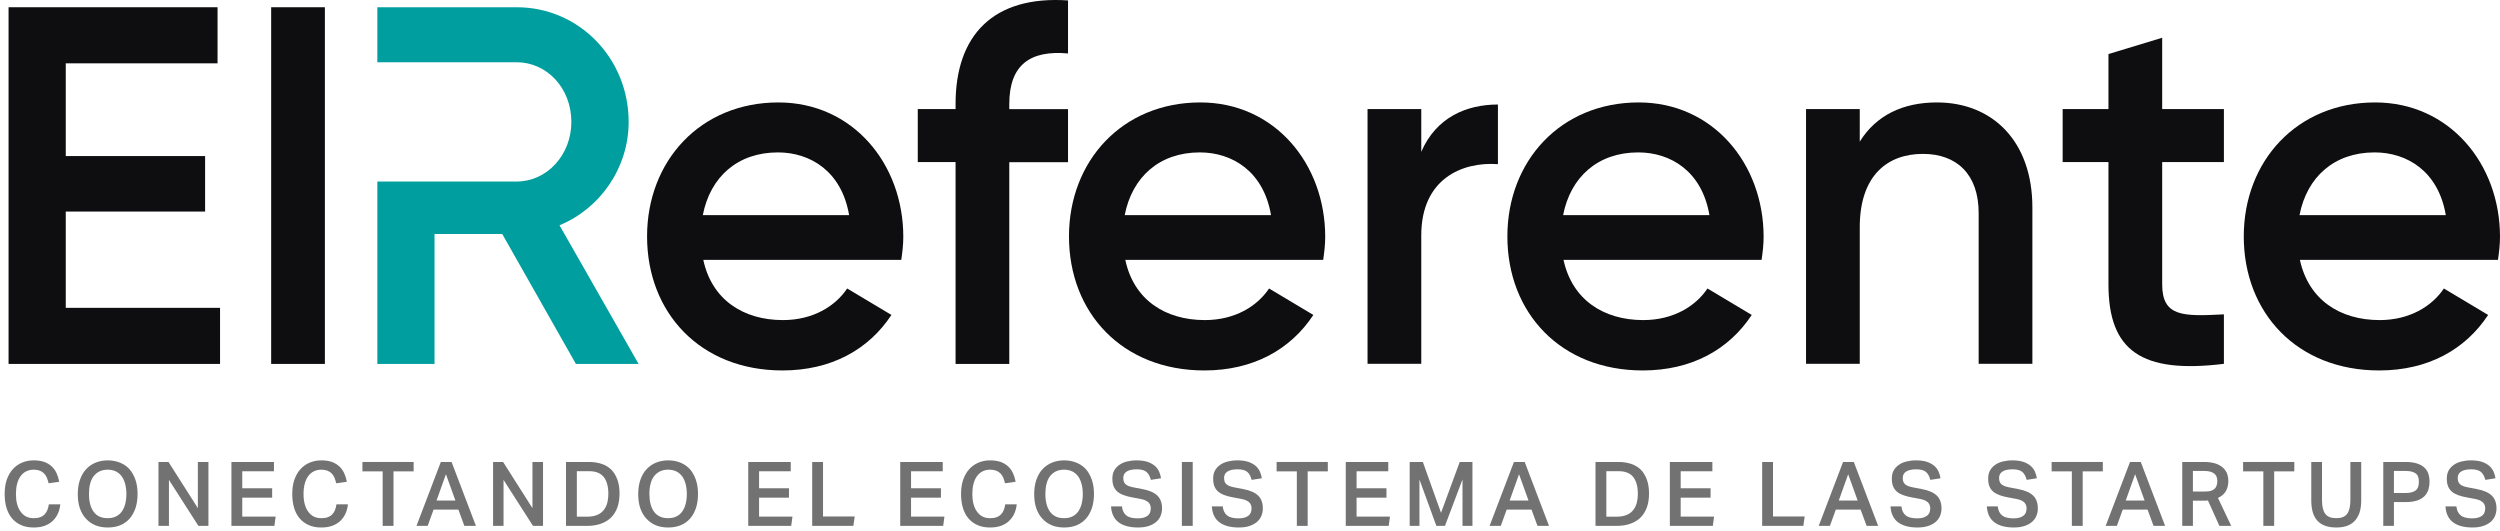
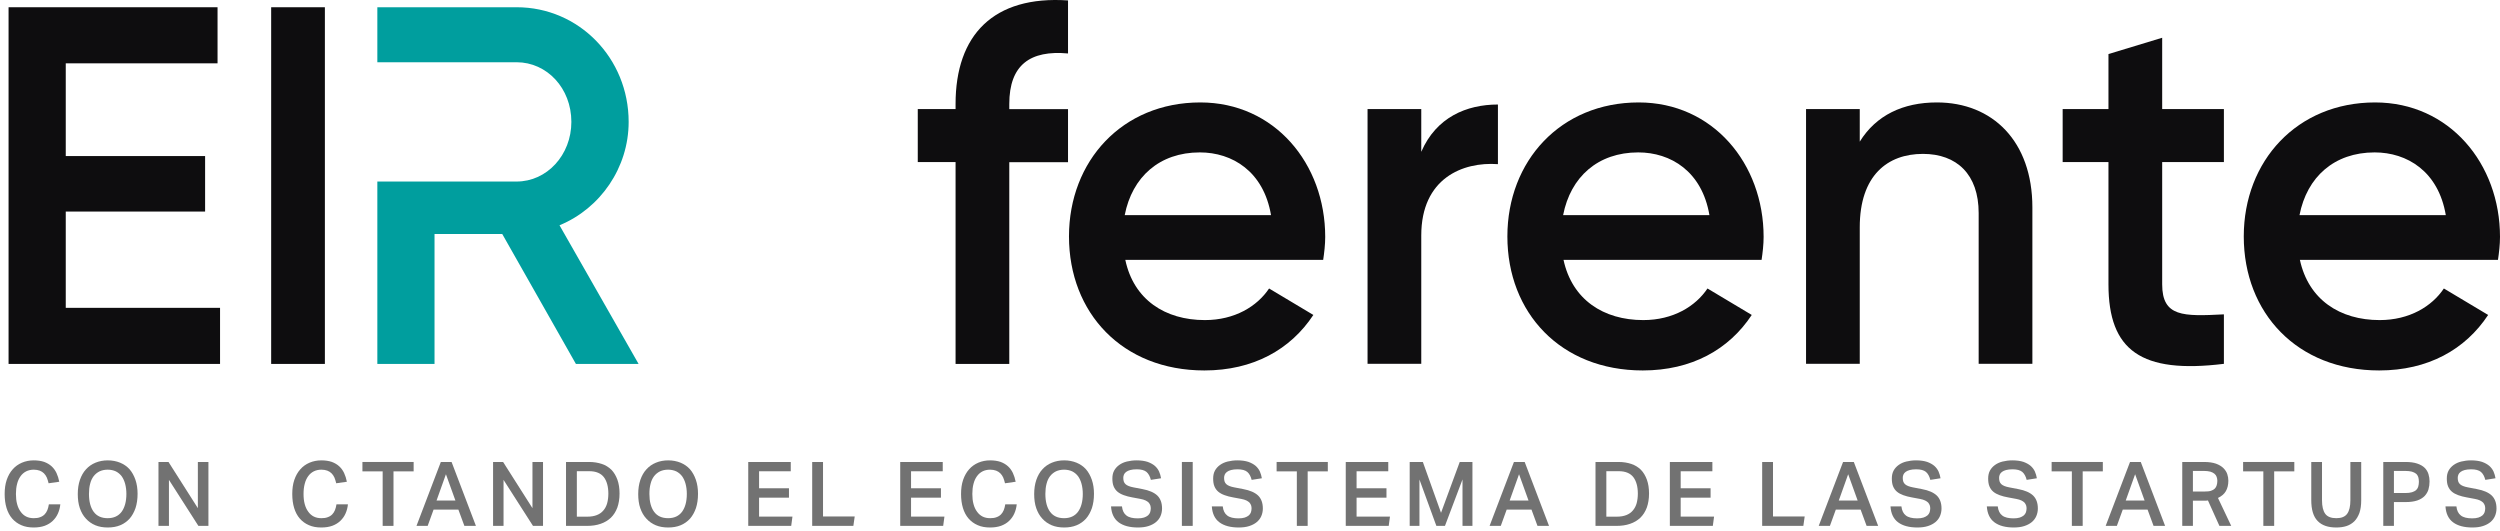
<svg xmlns="http://www.w3.org/2000/svg" width="391" height="83" viewBox="0 0 391 83" fill="none">
  <path d="M34.416 48.146V56.918H1.34V1.133H34.024V9.905H10.284V24.408H32.078V33.087H10.284V48.146H34.416Z" fill="#0E0D0F" />
  <path d="M42.41 1.133H50.811V56.918H42.41V1.133Z" fill="#0E0D0F" />
-   <path d="M122.454 50.061C127.129 50.061 130.628 47.914 132.499 45.119L139.422 49.258C135.847 54.679 130.01 57.938 122.378 57.938C109.543 57.938 101.202 48.934 101.202 36.98C101.202 25.18 109.528 16.021 121.745 16.021C133.343 16.021 141.277 25.582 141.277 37.057C141.277 38.246 141.126 39.528 140.96 40.64H109.995C111.323 46.864 116.224 50.061 122.454 50.061ZM132.8 33.644C131.639 26.786 126.722 23.836 121.669 23.836C115.365 23.836 111.081 27.667 109.92 33.644H132.8Z" fill="#0E0D0F" />
  <path d="M157.852 16.268V17.071H167.038V25.365H157.852V56.918H149.451V25.349H143.539V17.056H149.451V16.253C149.451 5.488 155.364 -0.721 167.038 0.067V8.361C161.125 7.82 157.852 10.137 157.852 16.268Z" fill="#0E0D0F" />
  <path d="M188.44 50.061C193.116 50.061 196.615 47.914 198.485 45.119L205.408 49.258C201.833 54.679 195.996 57.938 188.365 57.938C175.529 57.938 167.189 48.934 167.189 36.98C167.189 25.18 175.514 16.021 187.731 16.021C199.33 16.021 207.263 25.582 207.263 37.057C207.263 38.246 207.112 39.528 206.946 40.64H175.997C177.309 46.864 182.211 50.061 188.44 50.061ZM198.787 33.644C197.625 26.786 192.708 23.836 187.656 23.836C181.351 23.836 177.068 27.667 175.906 33.644H198.787Z" fill="#0E0D0F" />
  <path d="M234.276 16.346V25.674C228.756 25.273 222.286 27.898 222.286 36.825V56.903H213.885V17.056H222.286V23.744C224.623 18.338 229.374 16.346 234.276 16.346Z" fill="#0E0D0F" />
  <path d="M257.006 50.061C261.681 50.061 265.181 47.914 267.051 45.119L273.974 49.258C270.399 54.679 264.562 57.938 256.93 57.938C244.095 57.938 235.754 48.934 235.754 36.98C235.754 25.18 244.08 16.021 256.297 16.021C267.896 16.021 275.829 25.582 275.829 37.057C275.829 38.246 275.678 39.528 275.512 40.64H244.533C245.875 46.864 250.777 50.061 257.006 50.061ZM267.353 33.644C266.191 26.786 261.289 23.836 256.222 23.836C249.917 23.836 245.634 27.667 244.472 33.644H267.353Z" fill="#0E0D0F" />
  <path d="M317.864 32.439V56.903H309.463V33.319C309.463 27.265 306.039 24.068 300.745 24.068C295.225 24.068 290.866 27.419 290.866 35.543V56.903H282.465V17.056H290.866V22.153C293.43 18.014 297.638 16.021 302.932 16.021C311.635 16.021 317.864 22.091 317.864 32.439Z" fill="#0E0D0F" />
  <path d="M338.165 25.35V44.47C338.165 49.567 341.438 49.49 347.818 49.165V56.903C334.892 58.494 329.764 54.833 329.764 44.47V25.35H322.6V17.056H329.764V8.454L338.165 5.905V17.056H347.818V25.35H338.165Z" fill="#0E0D0F" />
  <path d="M372.177 50.061C376.852 50.061 380.352 47.914 382.222 45.119L389.145 49.258C385.57 54.679 379.733 57.938 372.101 57.938C359.266 57.938 350.925 48.934 350.925 36.98C350.925 25.18 359.251 16.021 371.468 16.021C383.066 16.021 391 25.582 391 37.057C391 38.246 390.849 39.528 390.683 40.64H359.703C361.046 46.864 365.948 50.061 372.177 50.061ZM382.523 33.644C381.362 26.786 376.46 23.836 371.392 23.836C365.088 23.836 360.804 27.667 359.643 33.644H382.523Z" fill="#0E0D0F" />
  <path d="M87.507 35.234C93.887 32.609 98.321 26.23 98.321 19.064C98.321 9.102 90.539 1.133 80.81 1.133H59.016V9.735H67.96H80.795C85.546 9.735 89.362 13.797 89.362 19.064C89.362 24.238 85.546 28.392 80.795 28.392H67.96H59.016V56.918H67.96V36.593H78.548L90.071 56.918H99.875L87.507 35.234Z" fill="#009E9E" />
  <path d="M9.436 78.874H7.644C7.588 79.21 7.518 79.518 7.406 79.784C7.294 80.05 7.154 80.274 6.972 80.456C6.776 80.652 6.552 80.792 6.272 80.89C5.992 81.002 5.67 81.044 5.278 81.044C4.83 81.044 4.438 80.96 4.102 80.792C3.766 80.624 3.472 80.372 3.234 80.036C2.982 79.7 2.8 79.308 2.674 78.832C2.548 78.37 2.492 77.838 2.492 77.25C2.492 76.676 2.548 76.158 2.674 75.682C2.786 75.22 2.968 74.828 3.206 74.492C3.444 74.156 3.738 73.904 4.088 73.722C4.424 73.554 4.83 73.456 5.278 73.456C5.642 73.456 5.95 73.512 6.216 73.61C6.468 73.708 6.692 73.848 6.874 74.03C7.056 74.212 7.21 74.436 7.322 74.688C7.434 74.954 7.518 75.248 7.602 75.584L9.268 75.346C9.17 74.842 9.03 74.394 8.834 73.974C8.638 73.568 8.386 73.218 8.064 72.924C7.742 72.63 7.35 72.406 6.902 72.238C6.44 72.084 5.894 72 5.278 72C4.606 72 3.99 72.126 3.43 72.364C2.87 72.602 2.38 72.952 1.988 73.4C1.582 73.848 1.274 74.408 1.05 75.052C0.826 75.71 0.728 76.452 0.728 77.264C0.728 78.076 0.826 78.804 1.022 79.448C1.218 80.092 1.512 80.652 1.904 81.1C2.296 81.548 2.772 81.898 3.332 82.136C3.892 82.388 4.536 82.5 5.264 82.5C5.908 82.5 6.482 82.416 6.986 82.234C7.476 82.052 7.896 81.8 8.246 81.464C8.582 81.142 8.862 80.764 9.058 80.316C9.254 79.882 9.38 79.406 9.436 78.874Z" fill="#727272" />
  <path d="M16.855 82.5C17.583 82.5 18.227 82.388 18.801 82.15C19.375 81.912 19.865 81.562 20.271 81.114C20.663 80.666 20.971 80.106 21.195 79.462C21.405 78.818 21.517 78.076 21.517 77.236C21.517 76.424 21.405 75.682 21.181 75.038C20.957 74.394 20.649 73.834 20.257 73.386C19.851 72.938 19.361 72.602 18.787 72.364C18.199 72.126 17.555 72 16.855 72C16.155 72 15.511 72.126 14.937 72.364C14.349 72.602 13.859 72.952 13.453 73.4C13.033 73.848 12.725 74.408 12.501 75.052C12.277 75.71 12.165 76.452 12.165 77.264C12.165 78.09 12.263 78.832 12.487 79.476C12.711 80.12 13.019 80.666 13.439 81.114C13.845 81.562 14.335 81.912 14.909 82.15C15.483 82.388 16.127 82.5 16.855 82.5ZM16.841 81.044C15.861 81.044 15.133 80.708 14.643 80.036C14.153 79.364 13.915 78.426 13.915 77.25C13.915 76.662 13.971 76.144 14.097 75.668C14.209 75.206 14.391 74.814 14.643 74.478C14.895 74.156 15.203 73.904 15.567 73.722C15.931 73.554 16.351 73.456 16.841 73.456C17.317 73.456 17.751 73.554 18.115 73.722C18.479 73.904 18.773 74.156 19.025 74.478C19.263 74.814 19.445 75.206 19.571 75.668C19.697 76.144 19.767 76.662 19.767 77.25C19.767 78.426 19.515 79.364 19.025 80.036C18.521 80.708 17.793 81.044 16.841 81.044Z" fill="#727272" />
  <path d="M24.785 72.252V82.248H26.423V75.052L31.029 82.248H32.597V72.252H30.945V79.476L26.353 72.252H24.785Z" fill="#727272" />
-   <path d="M36.195 72.252V82.248H42.915L43.111 80.792H37.889V77.838H42.565V76.368H37.889V73.708H42.845V72.252H36.195Z" fill="#727272" />
  <path d="M54.418 78.874H52.626C52.57 79.21 52.5 79.518 52.388 79.784C52.276 80.05 52.136 80.274 51.954 80.456C51.758 80.652 51.534 80.792 51.254 80.89C50.974 81.002 50.652 81.044 50.26 81.044C49.812 81.044 49.42 80.96 49.084 80.792C48.748 80.624 48.454 80.372 48.216 80.036C47.964 79.7 47.782 79.308 47.656 78.832C47.53 78.37 47.474 77.838 47.474 77.25C47.474 76.676 47.53 76.158 47.656 75.682C47.768 75.22 47.95 74.828 48.188 74.492C48.426 74.156 48.72 73.904 49.07 73.722C49.406 73.554 49.812 73.456 50.26 73.456C50.624 73.456 50.932 73.512 51.198 73.61C51.45 73.708 51.674 73.848 51.856 74.03C52.038 74.212 52.192 74.436 52.304 74.688C52.416 74.954 52.5 75.248 52.584 75.584L54.25 75.346C54.152 74.842 54.012 74.394 53.816 73.974C53.62 73.568 53.368 73.218 53.046 72.924C52.724 72.63 52.332 72.406 51.884 72.238C51.422 72.084 50.876 72 50.26 72C49.588 72 48.972 72.126 48.412 72.364C47.852 72.602 47.362 72.952 46.97 73.4C46.564 73.848 46.256 74.408 46.032 75.052C45.808 75.71 45.71 76.452 45.71 77.264C45.71 78.076 45.808 78.804 46.004 79.448C46.2 80.092 46.494 80.652 46.886 81.1C47.278 81.548 47.754 81.898 48.314 82.136C48.874 82.388 49.518 82.5 50.246 82.5C50.89 82.5 51.464 82.416 51.968 82.234C52.458 82.052 52.878 81.8 53.228 81.464C53.564 81.142 53.844 80.764 54.04 80.316C54.236 79.882 54.362 79.406 54.418 78.874Z" fill="#727272" />
  <path d="M59.848 73.722V82.248H61.542V73.722H64.692V72.252H56.684V73.722H59.848Z" fill="#727272" />
  <path d="M68.946 72.252L65.138 82.248H66.888L67.812 79.7H71.69L72.628 82.248H74.434L70.626 72.252H68.946ZM71.228 78.286H68.274L69.744 74.17L71.228 78.286Z" fill="#727272" />
  <path d="M77.116 72.252V82.248H78.754V75.052L83.36 82.248H84.928V72.252H83.276V79.476L78.684 72.252H77.116Z" fill="#727272" />
  <path d="M91.857 80.806H90.219V73.694H92.151C93.215 73.694 93.971 74.016 94.447 74.632C94.909 75.248 95.147 76.116 95.147 77.208C95.147 77.768 95.077 78.258 94.965 78.692C94.839 79.14 94.643 79.518 94.377 79.826C94.111 80.148 93.775 80.386 93.355 80.554C92.935 80.722 92.445 80.806 91.857 80.806ZM92.137 72.252H88.525V82.248H91.801C92.585 82.248 93.299 82.15 93.929 81.926C94.559 81.716 95.091 81.394 95.539 80.974C95.973 80.554 96.309 80.022 96.547 79.392C96.771 78.762 96.897 78.034 96.897 77.194C96.897 76.368 96.785 75.64 96.561 75.024C96.337 74.408 96.029 73.89 95.623 73.47C95.203 73.064 94.713 72.756 94.125 72.56C93.537 72.364 92.865 72.252 92.137 72.252Z" fill="#727272" />
  <path d="M104.507 82.5C105.235 82.5 105.879 82.388 106.453 82.15C107.027 81.912 107.517 81.562 107.923 81.114C108.315 80.666 108.623 80.106 108.847 79.462C109.057 78.818 109.169 78.076 109.169 77.236C109.169 76.424 109.057 75.682 108.833 75.038C108.609 74.394 108.301 73.834 107.909 73.386C107.503 72.938 107.013 72.602 106.439 72.364C105.851 72.126 105.207 72 104.507 72C103.807 72 103.163 72.126 102.589 72.364C102.001 72.602 101.511 72.952 101.105 73.4C100.685 73.848 100.377 74.408 100.153 75.052C99.929 75.71 99.817 76.452 99.817 77.264C99.817 78.09 99.915 78.832 100.139 79.476C100.363 80.12 100.671 80.666 101.091 81.114C101.497 81.562 101.987 81.912 102.561 82.15C103.135 82.388 103.779 82.5 104.507 82.5ZM104.493 81.044C103.513 81.044 102.785 80.708 102.295 80.036C101.805 79.364 101.567 78.426 101.567 77.25C101.567 76.662 101.623 76.144 101.749 75.668C101.861 75.206 102.043 74.814 102.295 74.478C102.547 74.156 102.855 73.904 103.219 73.722C103.583 73.554 104.003 73.456 104.493 73.456C104.969 73.456 105.403 73.554 105.767 73.722C106.131 73.904 106.425 74.156 106.677 74.478C106.915 74.814 107.097 75.206 107.223 75.668C107.349 76.144 107.419 76.662 107.419 77.25C107.419 78.426 107.167 79.364 106.677 80.036C106.173 80.708 105.445 81.044 104.493 81.044Z" fill="#727272" />
  <path d="M117.025 72.252V82.248H123.745L123.941 80.792H118.719V77.838H123.395V76.368H118.719V73.708H123.675V72.252H117.025Z" fill="#727272" />
  <path d="M128.72 72.252H127.026V82.248H133.466L133.676 80.778H128.72V72.252Z" fill="#727272" />
  <path d="M140.794 72.252V82.248H147.514L147.71 80.792H142.488V77.838H147.164V76.368H142.488V73.708H147.444V72.252H140.794Z" fill="#727272" />
  <path d="M159.017 78.874H157.225C157.169 79.21 157.099 79.518 156.987 79.784C156.875 80.05 156.735 80.274 156.553 80.456C156.357 80.652 156.133 80.792 155.853 80.89C155.573 81.002 155.251 81.044 154.859 81.044C154.411 81.044 154.019 80.96 153.683 80.792C153.347 80.624 153.053 80.372 152.815 80.036C152.563 79.7 152.381 79.308 152.255 78.832C152.129 78.37 152.073 77.838 152.073 77.25C152.073 76.676 152.129 76.158 152.255 75.682C152.367 75.22 152.549 74.828 152.787 74.492C153.025 74.156 153.319 73.904 153.669 73.722C154.005 73.554 154.411 73.456 154.859 73.456C155.223 73.456 155.531 73.512 155.797 73.61C156.049 73.708 156.273 73.848 156.455 74.03C156.637 74.212 156.791 74.436 156.903 74.688C157.015 74.954 157.099 75.248 157.183 75.584L158.849 75.346C158.751 74.842 158.611 74.394 158.415 73.974C158.219 73.568 157.967 73.218 157.645 72.924C157.323 72.63 156.931 72.406 156.483 72.238C156.021 72.084 155.475 72 154.859 72C154.187 72 153.571 72.126 153.011 72.364C152.451 72.602 151.961 72.952 151.569 73.4C151.163 73.848 150.855 74.408 150.631 75.052C150.407 75.71 150.309 76.452 150.309 77.264C150.309 78.076 150.407 78.804 150.603 79.448C150.799 80.092 151.093 80.652 151.485 81.1C151.877 81.548 152.353 81.898 152.913 82.136C153.473 82.388 154.117 82.5 154.845 82.5C155.489 82.5 156.063 82.416 156.567 82.234C157.057 82.052 157.477 81.8 157.827 81.464C158.163 81.142 158.443 80.764 158.639 80.316C158.835 79.882 158.961 79.406 159.017 78.874Z" fill="#727272" />
  <path d="M166.436 82.5C167.164 82.5 167.808 82.388 168.382 82.15C168.956 81.912 169.446 81.562 169.852 81.114C170.244 80.666 170.552 80.106 170.776 79.462C170.986 78.818 171.098 78.076 171.098 77.236C171.098 76.424 170.986 75.682 170.762 75.038C170.538 74.394 170.23 73.834 169.838 73.386C169.432 72.938 168.942 72.602 168.368 72.364C167.78 72.126 167.136 72 166.436 72C165.736 72 165.092 72.126 164.518 72.364C163.93 72.602 163.44 72.952 163.034 73.4C162.614 73.848 162.306 74.408 162.082 75.052C161.858 75.71 161.746 76.452 161.746 77.264C161.746 78.09 161.844 78.832 162.068 79.476C162.292 80.12 162.6 80.666 163.02 81.114C163.426 81.562 163.916 81.912 164.49 82.15C165.064 82.388 165.708 82.5 166.436 82.5ZM166.422 81.044C165.442 81.044 164.714 80.708 164.224 80.036C163.734 79.364 163.496 78.426 163.496 77.25C163.496 76.662 163.552 76.144 163.678 75.668C163.79 75.206 163.972 74.814 164.224 74.478C164.476 74.156 164.784 73.904 165.148 73.722C165.512 73.554 165.932 73.456 166.422 73.456C166.898 73.456 167.332 73.554 167.696 73.722C168.06 73.904 168.354 74.156 168.606 74.478C168.844 74.814 169.026 75.206 169.152 75.668C169.278 76.144 169.348 76.662 169.348 77.25C169.348 78.426 169.096 79.364 168.606 80.036C168.102 80.708 167.374 81.044 166.422 81.044Z" fill="#727272" />
  <path d="M175.473 79.196H173.765C173.835 80.33 174.241 81.17 174.969 81.702C175.697 82.234 176.691 82.5 177.979 82.5C178.595 82.5 179.141 82.43 179.617 82.276C180.093 82.122 180.485 81.912 180.807 81.646C181.115 81.38 181.353 81.072 181.507 80.708C181.661 80.344 181.745 79.952 181.745 79.532C181.745 78.65 181.493 77.978 181.003 77.502C180.499 77.026 179.729 76.69 178.679 76.494L177.293 76.228C176.691 76.116 176.271 75.948 176.033 75.724C175.795 75.514 175.683 75.192 175.683 74.744C175.683 74.576 175.711 74.408 175.781 74.24C175.851 74.072 175.963 73.932 176.131 73.806C176.299 73.68 176.509 73.582 176.775 73.512C177.041 73.442 177.377 73.4 177.783 73.4C178.483 73.4 178.987 73.54 179.309 73.806C179.631 74.086 179.855 74.492 179.995 75.052L181.591 74.8C181.535 74.436 181.423 74.086 181.283 73.75C181.129 73.414 180.905 73.12 180.625 72.868C180.331 72.616 179.953 72.406 179.491 72.238C179.015 72.084 178.441 72 177.755 72C177.209 72 176.705 72.07 176.243 72.182C175.781 72.294 175.389 72.476 175.053 72.714C174.717 72.952 174.451 73.246 174.255 73.596C174.059 73.96 173.975 74.366 173.975 74.842C173.975 75.318 174.031 75.724 174.171 76.06C174.311 76.396 174.507 76.676 174.773 76.9C175.039 77.124 175.375 77.306 175.767 77.446C176.159 77.586 176.607 77.712 177.111 77.796L178.385 78.034C178.693 78.09 178.959 78.174 179.169 78.272C179.365 78.37 179.533 78.482 179.659 78.608C179.771 78.748 179.855 78.888 179.911 79.042C179.953 79.196 179.981 79.35 179.981 79.504C179.981 79.728 179.939 79.924 179.883 80.12C179.813 80.316 179.701 80.47 179.547 80.61C179.379 80.75 179.169 80.862 178.917 80.946C178.651 81.03 178.329 81.072 177.951 81.072C177.167 81.072 176.565 80.932 176.173 80.624C175.781 80.33 175.543 79.854 175.473 79.196Z" fill="#727272" />
  <path d="M184.846 72.252V82.248H186.54V72.252H184.846Z" fill="#727272" />
  <path d="M191.237 79.196H189.529C189.599 80.33 190.005 81.17 190.733 81.702C191.461 82.234 192.455 82.5 193.743 82.5C194.359 82.5 194.905 82.43 195.381 82.276C195.857 82.122 196.249 81.912 196.571 81.646C196.879 81.38 197.117 81.072 197.271 80.708C197.425 80.344 197.509 79.952 197.509 79.532C197.509 78.65 197.257 77.978 196.767 77.502C196.263 77.026 195.493 76.69 194.443 76.494L193.057 76.228C192.455 76.116 192.035 75.948 191.797 75.724C191.559 75.514 191.447 75.192 191.447 74.744C191.447 74.576 191.475 74.408 191.545 74.24C191.615 74.072 191.727 73.932 191.895 73.806C192.063 73.68 192.273 73.582 192.539 73.512C192.805 73.442 193.141 73.4 193.547 73.4C194.247 73.4 194.751 73.54 195.073 73.806C195.395 74.086 195.619 74.492 195.759 75.052L197.355 74.8C197.299 74.436 197.187 74.086 197.047 73.75C196.893 73.414 196.669 73.12 196.389 72.868C196.095 72.616 195.717 72.406 195.255 72.238C194.779 72.084 194.205 72 193.519 72C192.973 72 192.469 72.07 192.007 72.182C191.545 72.294 191.153 72.476 190.817 72.714C190.481 72.952 190.215 73.246 190.019 73.596C189.823 73.96 189.739 74.366 189.739 74.842C189.739 75.318 189.795 75.724 189.935 76.06C190.075 76.396 190.271 76.676 190.537 76.9C190.803 77.124 191.139 77.306 191.531 77.446C191.923 77.586 192.371 77.712 192.875 77.796L194.149 78.034C194.457 78.09 194.723 78.174 194.933 78.272C195.129 78.37 195.297 78.482 195.423 78.608C195.535 78.748 195.619 78.888 195.675 79.042C195.717 79.196 195.745 79.35 195.745 79.504C195.745 79.728 195.703 79.924 195.647 80.12C195.577 80.316 195.465 80.47 195.311 80.61C195.143 80.75 194.933 80.862 194.681 80.946C194.415 81.03 194.093 81.072 193.715 81.072C192.931 81.072 192.329 80.932 191.937 80.624C191.545 80.33 191.307 79.854 191.237 79.196Z" fill="#727272" />
  <path d="M202.826 73.722V82.248H204.52V73.722H207.67V72.252H199.662V73.722H202.826Z" fill="#727272" />
  <path d="M210.475 72.252V82.248H217.195L217.391 80.792H212.169V77.838H216.845V76.368H212.169V73.708H217.125V72.252H210.475Z" fill="#727272" />
  <path d="M220.476 72.252V82.248H222.002V74.996L224.648 82.248H225.992L228.736 74.982V82.248H230.29V72.252H228.302L225.376 80.204L222.534 72.252H220.476Z" fill="#727272" />
  <path d="M236.78 72.252L232.972 82.248H234.722L235.646 79.7H239.524L240.462 82.248H242.268L238.46 72.252H236.78ZM239.062 78.286H236.108L237.578 74.17L239.062 78.286Z" fill="#727272" />
  <path d="M252.869 80.806H251.231V73.694H253.163C254.227 73.694 254.983 74.016 255.459 74.632C255.921 75.248 256.159 76.116 256.159 77.208C256.159 77.768 256.089 78.258 255.977 78.692C255.851 79.14 255.655 79.518 255.389 79.826C255.123 80.148 254.787 80.386 254.367 80.554C253.947 80.722 253.457 80.806 252.869 80.806ZM253.149 72.252H249.537V82.248H252.813C253.597 82.248 254.311 82.15 254.941 81.926C255.571 81.716 256.103 81.394 256.551 80.974C256.985 80.554 257.321 80.022 257.559 79.392C257.783 78.762 257.909 78.034 257.909 77.194C257.909 76.368 257.797 75.64 257.573 75.024C257.349 74.408 257.041 73.89 256.635 73.47C256.215 73.064 255.725 72.756 255.137 72.56C254.549 72.364 253.877 72.252 253.149 72.252Z" fill="#727272" />
  <path d="M261.165 72.252V82.248H267.885L268.081 80.792H262.859V77.838H267.535V76.368H262.859V73.708H267.815V72.252H261.165Z" fill="#727272" />
  <path d="M277.297 72.252H275.603V82.248H282.043L282.253 80.778H277.297V72.252Z" fill="#727272" />
  <path d="M288.256 72.252L284.448 82.248H286.198L287.122 79.7H291L291.938 82.248H293.744L289.936 72.252H288.256ZM290.538 78.286H287.584L289.054 74.17L290.538 78.286Z" fill="#727272" />
  <path d="M297.381 79.196H295.673C295.743 80.33 296.149 81.17 296.877 81.702C297.605 82.234 298.599 82.5 299.887 82.5C300.503 82.5 301.049 82.43 301.525 82.276C302.001 82.122 302.393 81.912 302.715 81.646C303.023 81.38 303.261 81.072 303.415 80.708C303.569 80.344 303.653 79.952 303.653 79.532C303.653 78.65 303.401 77.978 302.911 77.502C302.407 77.026 301.637 76.69 300.587 76.494L299.201 76.228C298.599 76.116 298.179 75.948 297.941 75.724C297.703 75.514 297.591 75.192 297.591 74.744C297.591 74.576 297.619 74.408 297.689 74.24C297.759 74.072 297.871 73.932 298.039 73.806C298.207 73.68 298.417 73.582 298.683 73.512C298.949 73.442 299.285 73.4 299.691 73.4C300.391 73.4 300.895 73.54 301.217 73.806C301.539 74.086 301.763 74.492 301.903 75.052L303.499 74.8C303.443 74.436 303.331 74.086 303.191 73.75C303.037 73.414 302.813 73.12 302.533 72.868C302.239 72.616 301.861 72.406 301.399 72.238C300.923 72.084 300.349 72 299.663 72C299.117 72 298.613 72.07 298.151 72.182C297.689 72.294 297.297 72.476 296.961 72.714C296.625 72.952 296.359 73.246 296.163 73.596C295.967 73.96 295.883 74.366 295.883 74.842C295.883 75.318 295.939 75.724 296.079 76.06C296.219 76.396 296.415 76.676 296.681 76.9C296.947 77.124 297.283 77.306 297.675 77.446C298.067 77.586 298.515 77.712 299.019 77.796L300.293 78.034C300.601 78.09 300.867 78.174 301.077 78.272C301.273 78.37 301.441 78.482 301.567 78.608C301.679 78.748 301.763 78.888 301.819 79.042C301.861 79.196 301.889 79.35 301.889 79.504C301.889 79.728 301.847 79.924 301.791 80.12C301.721 80.316 301.609 80.47 301.455 80.61C301.287 80.75 301.077 80.862 300.825 80.946C300.559 81.03 300.237 81.072 299.859 81.072C299.075 81.072 298.473 80.932 298.081 80.624C297.689 80.33 297.451 79.854 297.381 79.196Z" fill="#727272" />
  <path d="M312.448 79.196H310.74C310.81 80.33 311.216 81.17 311.944 81.702C312.672 82.234 313.666 82.5 314.954 82.5C315.57 82.5 316.116 82.43 316.592 82.276C317.068 82.122 317.46 81.912 317.782 81.646C318.09 81.38 318.328 81.072 318.482 80.708C318.636 80.344 318.72 79.952 318.72 79.532C318.72 78.65 318.468 77.978 317.978 77.502C317.474 77.026 316.704 76.69 315.654 76.494L314.268 76.228C313.666 76.116 313.246 75.948 313.008 75.724C312.77 75.514 312.658 75.192 312.658 74.744C312.658 74.576 312.686 74.408 312.756 74.24C312.826 74.072 312.938 73.932 313.106 73.806C313.274 73.68 313.484 73.582 313.75 73.512C314.016 73.442 314.352 73.4 314.758 73.4C315.458 73.4 315.962 73.54 316.284 73.806C316.606 74.086 316.83 74.492 316.97 75.052L318.566 74.8C318.51 74.436 318.398 74.086 318.258 73.75C318.104 73.414 317.88 73.12 317.6 72.868C317.306 72.616 316.928 72.406 316.466 72.238C315.99 72.084 315.416 72 314.73 72C314.184 72 313.68 72.07 313.218 72.182C312.756 72.294 312.364 72.476 312.028 72.714C311.692 72.952 311.426 73.246 311.23 73.596C311.034 73.96 310.95 74.366 310.95 74.842C310.95 75.318 311.006 75.724 311.146 76.06C311.286 76.396 311.482 76.676 311.748 76.9C312.014 77.124 312.35 77.306 312.742 77.446C313.134 77.586 313.582 77.712 314.086 77.796L315.36 78.034C315.668 78.09 315.934 78.174 316.144 78.272C316.34 78.37 316.508 78.482 316.634 78.608C316.746 78.748 316.83 78.888 316.886 79.042C316.928 79.196 316.956 79.35 316.956 79.504C316.956 79.728 316.914 79.924 316.858 80.12C316.788 80.316 316.676 80.47 316.522 80.61C316.354 80.75 316.144 80.862 315.892 80.946C315.626 81.03 315.304 81.072 314.926 81.072C314.142 81.072 313.54 80.932 313.148 80.624C312.756 80.33 312.518 79.854 312.448 79.196Z" fill="#727272" />
  <path d="M324.038 73.722V82.248H325.732V73.722H328.882V72.252H320.874V73.722H324.038Z" fill="#727272" />
  <path d="M333.135 72.252L329.327 82.248H331.077L332.001 79.7H335.879L336.817 82.248H338.623L334.815 72.252H333.135ZM335.417 78.286H332.463L333.933 74.17L335.417 78.286Z" fill="#727272" />
  <path d="M344.847 76.872H342.971V73.652H344.679C345.071 73.652 345.407 73.694 345.687 73.764C345.953 73.848 346.163 73.946 346.331 74.086C346.499 74.226 346.611 74.38 346.681 74.576C346.751 74.772 346.793 74.982 346.793 75.206C346.793 75.458 346.751 75.696 346.695 75.892C346.639 76.102 346.527 76.284 346.387 76.424C346.247 76.564 346.051 76.676 345.799 76.76C345.547 76.844 345.225 76.872 344.847 76.872ZM344.721 72.252H341.305V82.248H342.971V78.3H344.763C344.861 78.3 344.959 78.3 345.057 78.3C345.141 78.3 345.239 78.286 345.323 78.272L347.115 82.248H348.963L346.891 77.88C347.451 77.614 347.871 77.264 348.123 76.816C348.375 76.382 348.515 75.836 348.515 75.178C348.515 74.842 348.459 74.506 348.347 74.156C348.235 73.82 348.025 73.498 347.745 73.218C347.465 72.938 347.073 72.7 346.583 72.518C346.093 72.35 345.477 72.252 344.721 72.252Z" fill="#727272" />
  <path d="M353.987 73.722V82.248H355.681V73.722H358.831V72.252H350.823V73.722H353.987Z" fill="#727272" />
  <path d="M363.162 72.252H361.482V78.202C361.482 79.7 361.804 80.792 362.476 81.478C363.134 82.164 364.1 82.5 365.388 82.5C365.976 82.5 366.508 82.43 366.984 82.276C367.46 82.122 367.866 81.87 368.216 81.534C368.552 81.198 368.818 80.75 369.014 80.218C369.196 79.686 369.294 79.028 369.294 78.244V72.252H367.6V78.244C367.6 79.196 367.432 79.896 367.096 80.358C366.76 80.82 366.2 81.044 365.402 81.044C364.59 81.044 364.002 80.82 363.666 80.358C363.33 79.896 363.162 79.196 363.162 78.244V72.252Z" fill="#727272" />
  <path d="M372.744 72.252V82.248H374.41V78.524H376.23C376.958 78.524 377.574 78.44 378.064 78.272C378.54 78.104 378.932 77.866 379.212 77.572C379.492 77.278 379.702 76.928 379.814 76.536C379.926 76.144 379.982 75.738 379.982 75.304C379.982 74.912 379.926 74.52 379.814 74.156C379.702 73.792 379.506 73.456 379.226 73.176C378.946 72.896 378.554 72.672 378.064 72.504C377.574 72.336 376.958 72.252 376.202 72.252H372.744ZM376.188 77.11H374.41V73.652H376.174C376.594 73.652 376.93 73.694 377.21 73.764C377.49 73.848 377.7 73.946 377.868 74.086C378.036 74.226 378.148 74.408 378.218 74.618C378.274 74.828 378.316 75.066 378.316 75.346C378.316 75.626 378.274 75.864 378.218 76.074C378.162 76.298 378.05 76.48 377.896 76.634C377.728 76.788 377.518 76.9 377.238 76.984C376.958 77.068 376.608 77.11 376.188 77.11Z" fill="#727272" />
  <path d="M384.18 79.196H382.472C382.542 80.33 382.948 81.17 383.676 81.702C384.404 82.234 385.398 82.5 386.686 82.5C387.302 82.5 387.848 82.43 388.324 82.276C388.8 82.122 389.192 81.912 389.514 81.646C389.822 81.38 390.06 81.072 390.214 80.708C390.368 80.344 390.452 79.952 390.452 79.532C390.452 78.65 390.2 77.978 389.71 77.502C389.206 77.026 388.436 76.69 387.386 76.494L386 76.228C385.398 76.116 384.978 75.948 384.74 75.724C384.502 75.514 384.39 75.192 384.39 74.744C384.39 74.576 384.418 74.408 384.488 74.24C384.558 74.072 384.67 73.932 384.838 73.806C385.006 73.68 385.216 73.582 385.482 73.512C385.748 73.442 386.084 73.4 386.49 73.4C387.19 73.4 387.694 73.54 388.016 73.806C388.338 74.086 388.562 74.492 388.702 75.052L390.298 74.8C390.242 74.436 390.13 74.086 389.99 73.75C389.836 73.414 389.612 73.12 389.332 72.868C389.038 72.616 388.66 72.406 388.198 72.238C387.722 72.084 387.148 72 386.462 72C385.916 72 385.412 72.07 384.95 72.182C384.488 72.294 384.096 72.476 383.76 72.714C383.424 72.952 383.158 73.246 382.962 73.596C382.766 73.96 382.682 74.366 382.682 74.842C382.682 75.318 382.738 75.724 382.878 76.06C383.018 76.396 383.214 76.676 383.48 76.9C383.746 77.124 384.082 77.306 384.474 77.446C384.866 77.586 385.314 77.712 385.818 77.796L387.092 78.034C387.4 78.09 387.666 78.174 387.876 78.272C388.072 78.37 388.24 78.482 388.366 78.608C388.478 78.748 388.562 78.888 388.618 79.042C388.66 79.196 388.688 79.35 388.688 79.504C388.688 79.728 388.646 79.924 388.59 80.12C388.52 80.316 388.408 80.47 388.254 80.61C388.086 80.75 387.876 80.862 387.624 80.946C387.358 81.03 387.036 81.072 386.658 81.072C385.874 81.072 385.272 80.932 384.88 80.624C384.488 80.33 384.25 79.854 384.18 79.196Z" fill="#727272" />
</svg>